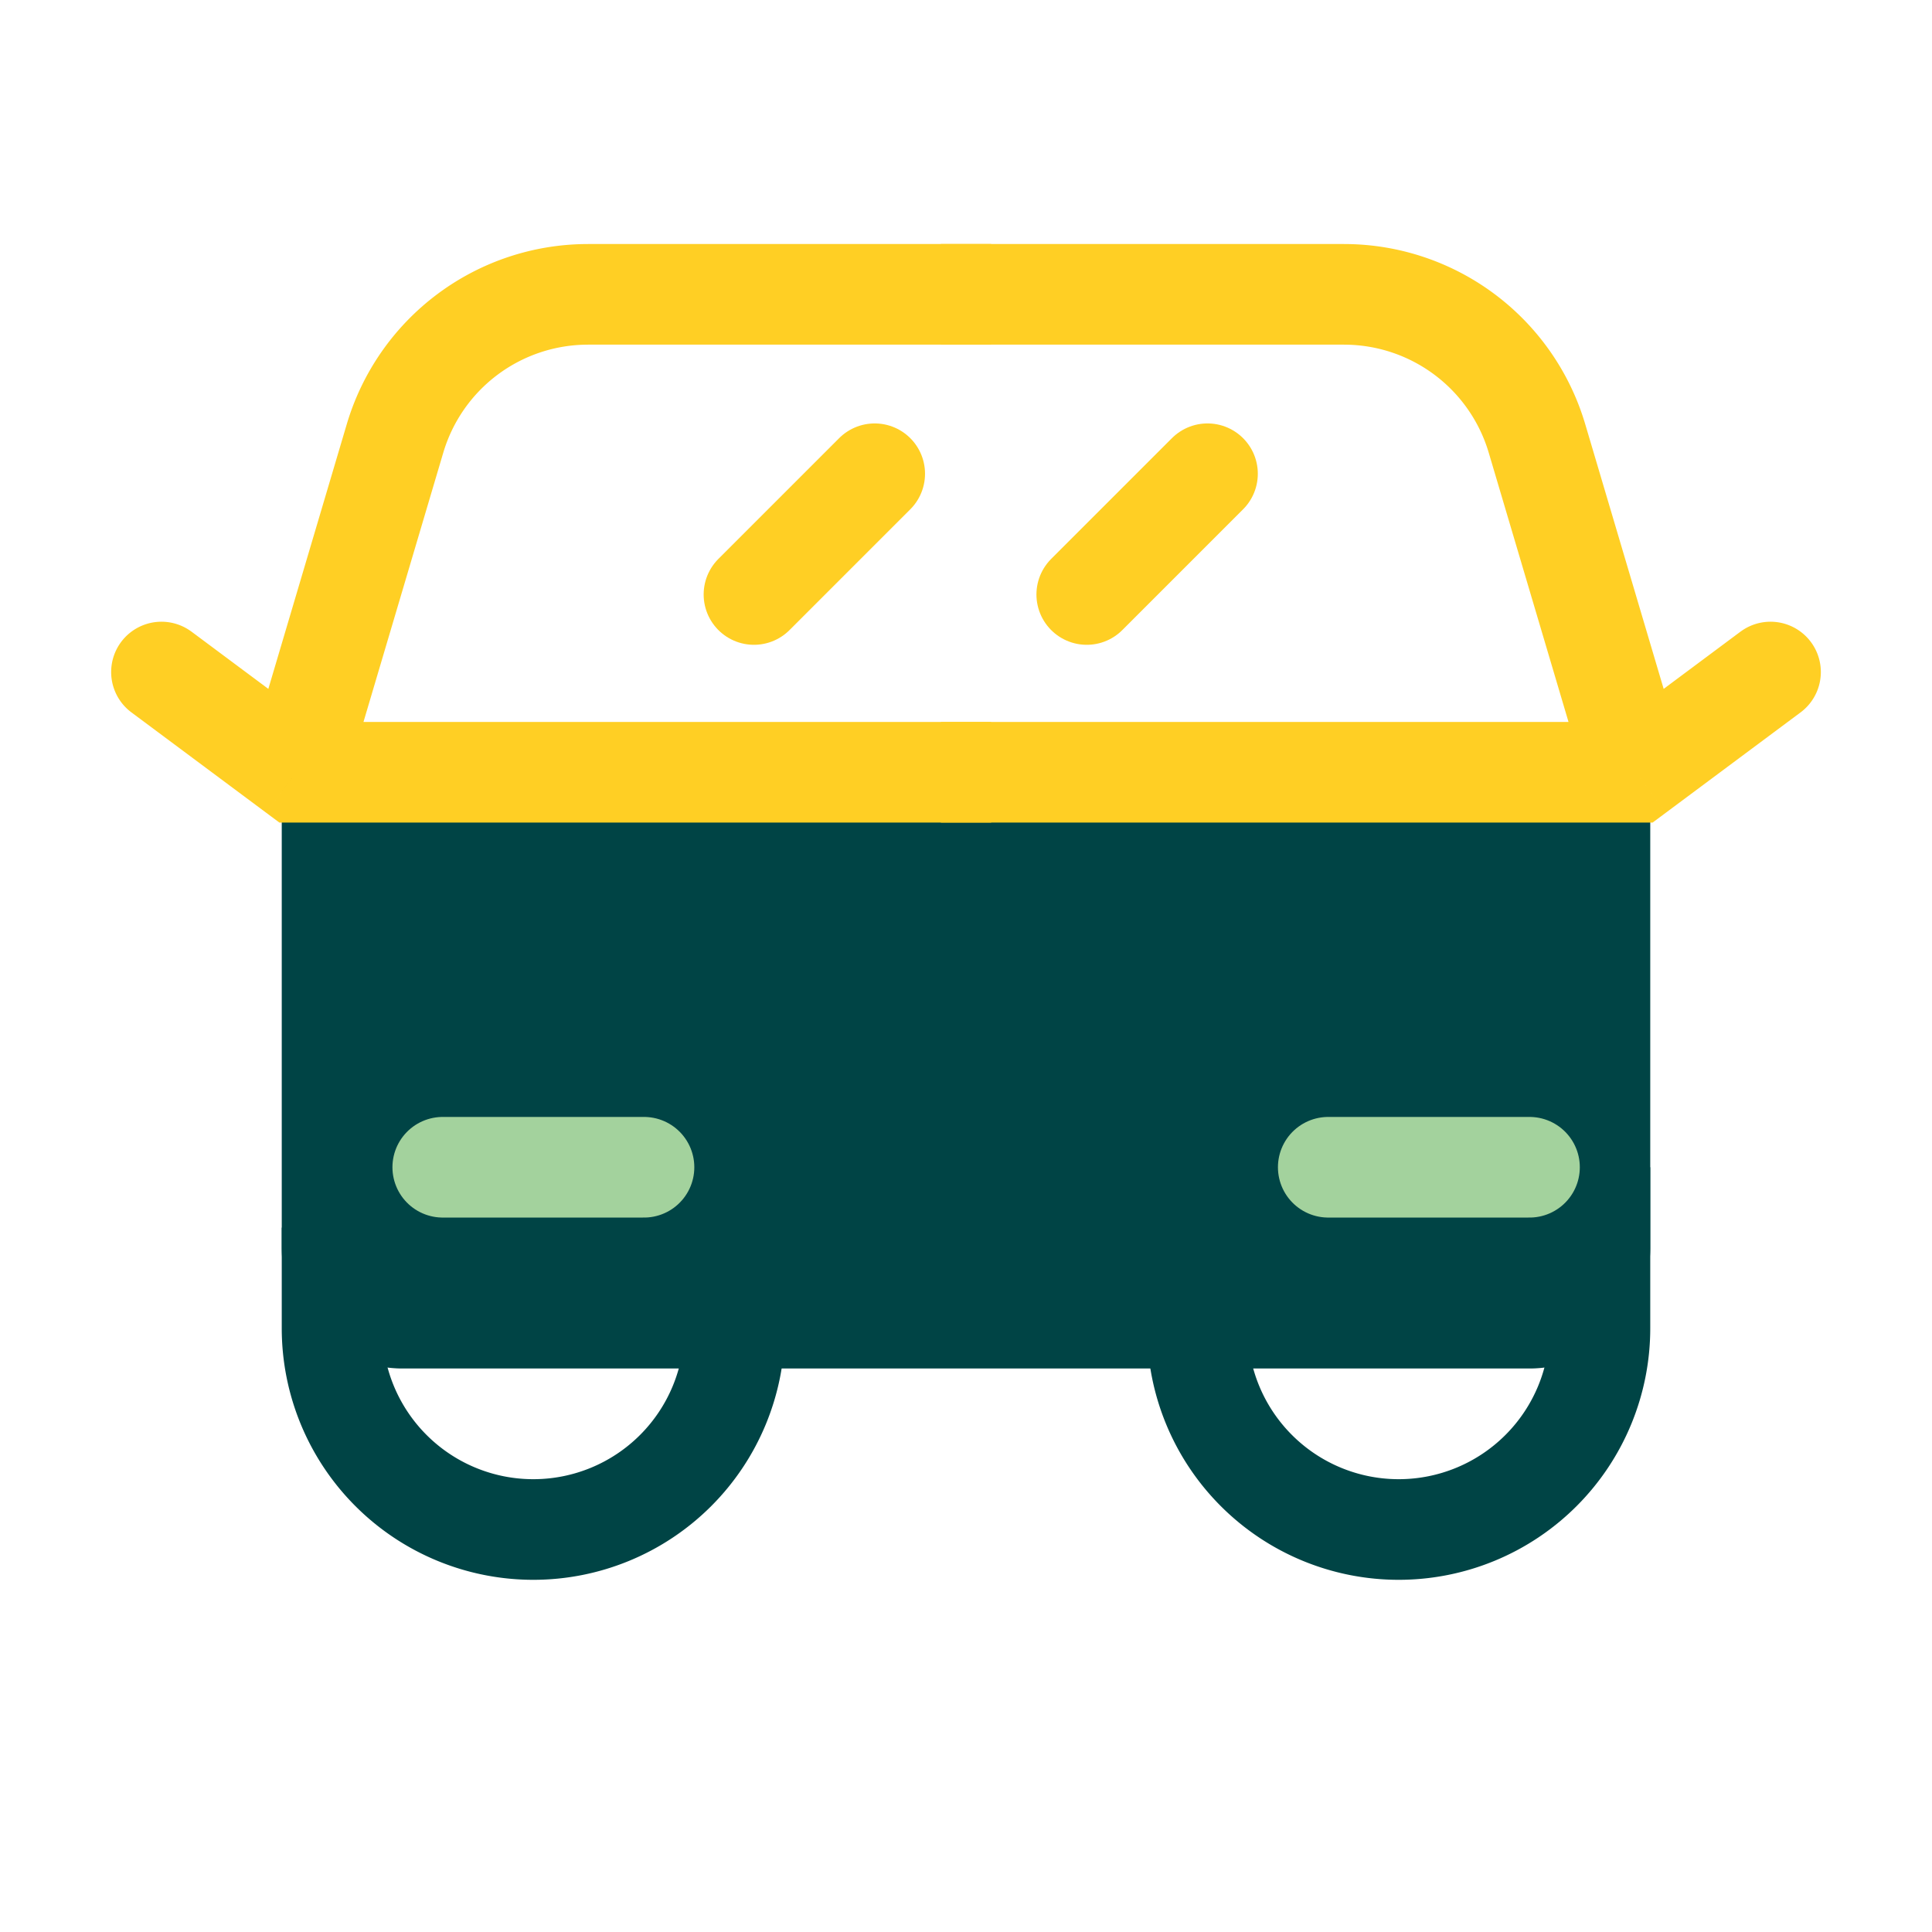
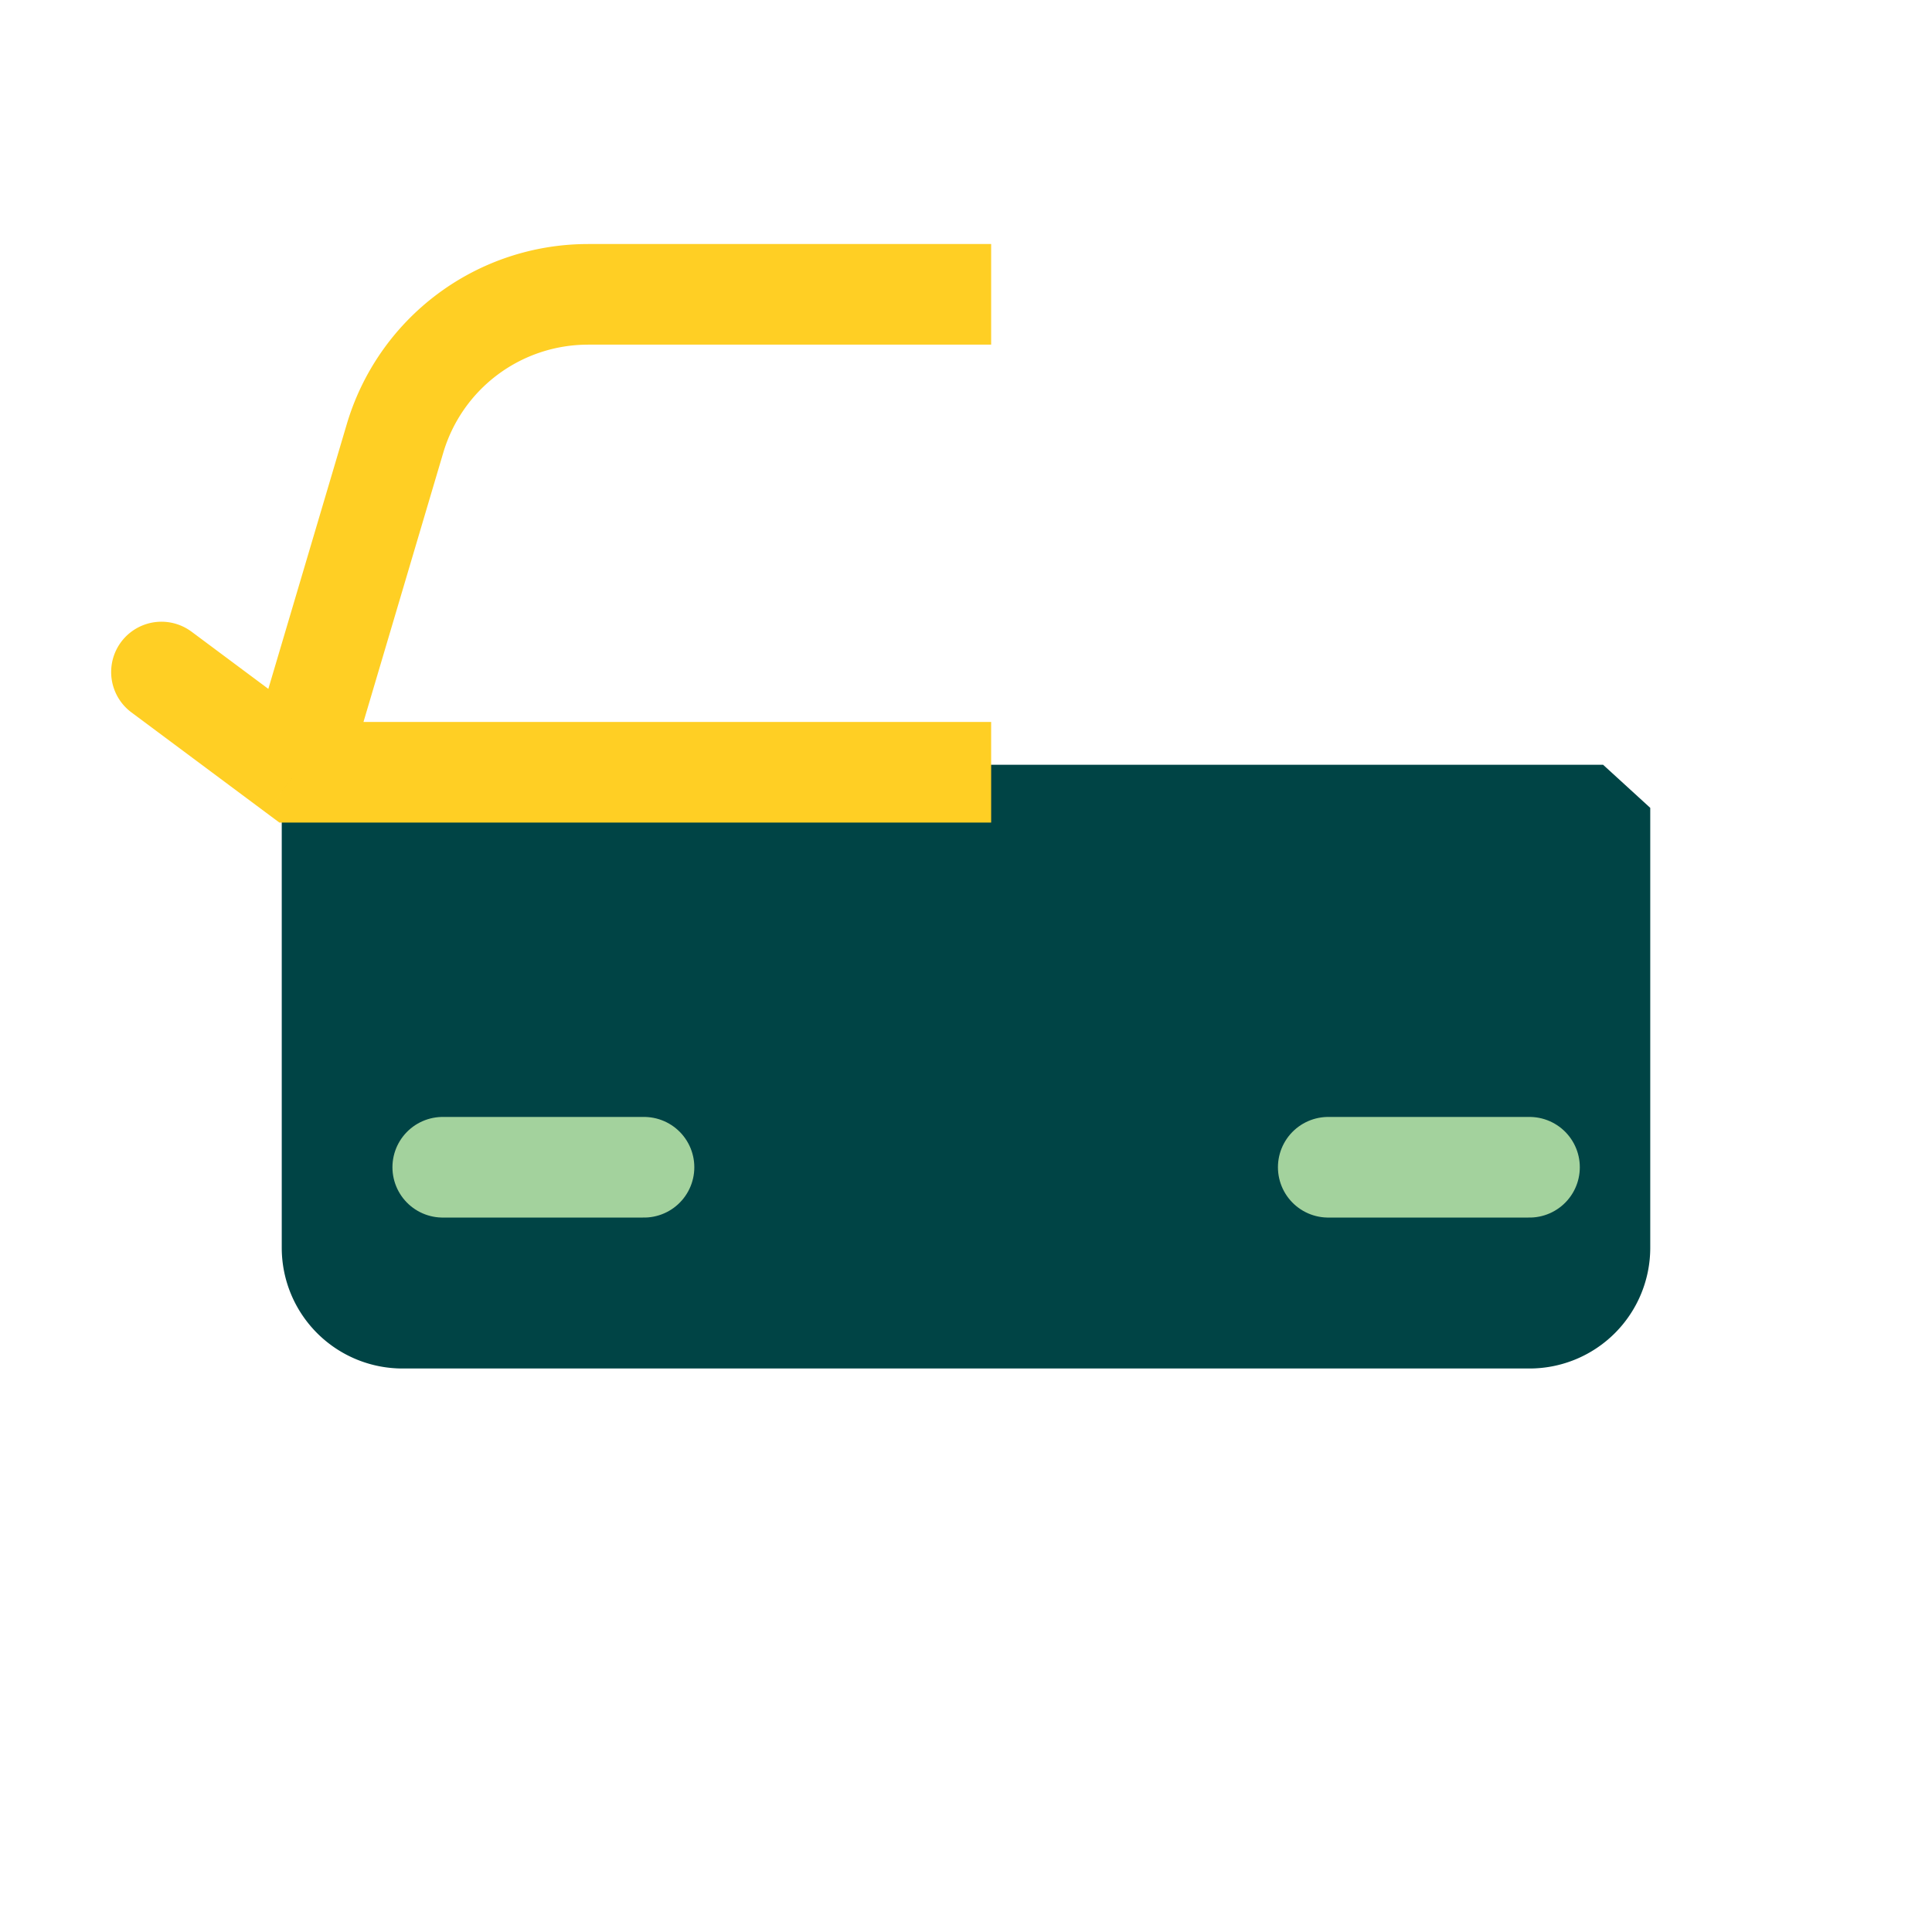
<svg xmlns="http://www.w3.org/2000/svg" width="48" height="48" fill="none">
-   <path d="M29.75 33a5 5 0 0 0 10 0v-4M18.25 33a5 5 0 0 1-10 0v-2.5" stroke="#004445" stroke-width="2.5" />
  <path d="M10 34h28a3 3 0 0 0 3-3V20.071L39.828 19H7v12a3 3 0 0 0 3 3Z" fill="#004445" />
  <path d="M7.356 19.188 6.61 20.19l.332.247h.414v-1.25Zm-2.61-3.503a1.25 1.25 0 0 0-1.493 2.005l1.494-2.005Zm5.068-4.793-1.198-.355 1.198.355Zm4.794-2.33h10.017v-2.5H14.608v2.5Zm-6.053 10.98 2.458-8.295-2.397-.71-2.458 8.295 2.397.71Zm-1.199.895h17.269v-2.5H7.356v2.5Zm.747-2.252-3.356-2.5-1.494 2.005 3.357 2.5 1.493-2.005Zm6.505-12.122a6.25 6.25 0 0 0-5.992 4.474l2.397.71a3.75 3.75 0 0 1 3.595-2.684v-2.5Z" fill="#FFCF24" />
-   <path d="m40.644 19.188.746 1.002-.332.247h-.414v-1.25Zm2.61-3.503a1.25 1.25 0 0 1 1.493 2.005l-1.494-2.005Zm-5.068-4.793 1.198-.355-1.198.355Zm-4.794-2.33H23.375v-2.5h10.017v2.5Zm6.053 10.98-2.458-8.295 2.397-.71 2.458 8.295-2.397.71Zm1.199.895H23.375v-2.5h17.269v2.5Zm-.747-2.252 3.356-2.5 1.494 2.005-3.357 2.5-1.493-2.005ZM33.392 6.063a6.25 6.25 0 0 1 5.992 4.474l-2.397.71a3.75 3.75 0 0 0-3.595-2.684v-2.5Z" fill="#FFCF24" />
  <path d="M11 29h5M33 29h5" stroke="#A3D29D" stroke-width="2.5" stroke-linecap="round" />
-   <path d="m18.732 14.77 3-3M27 14.77l3-3" stroke="#FFCF24" stroke-width="2.5" stroke-linecap="round" />
</svg>